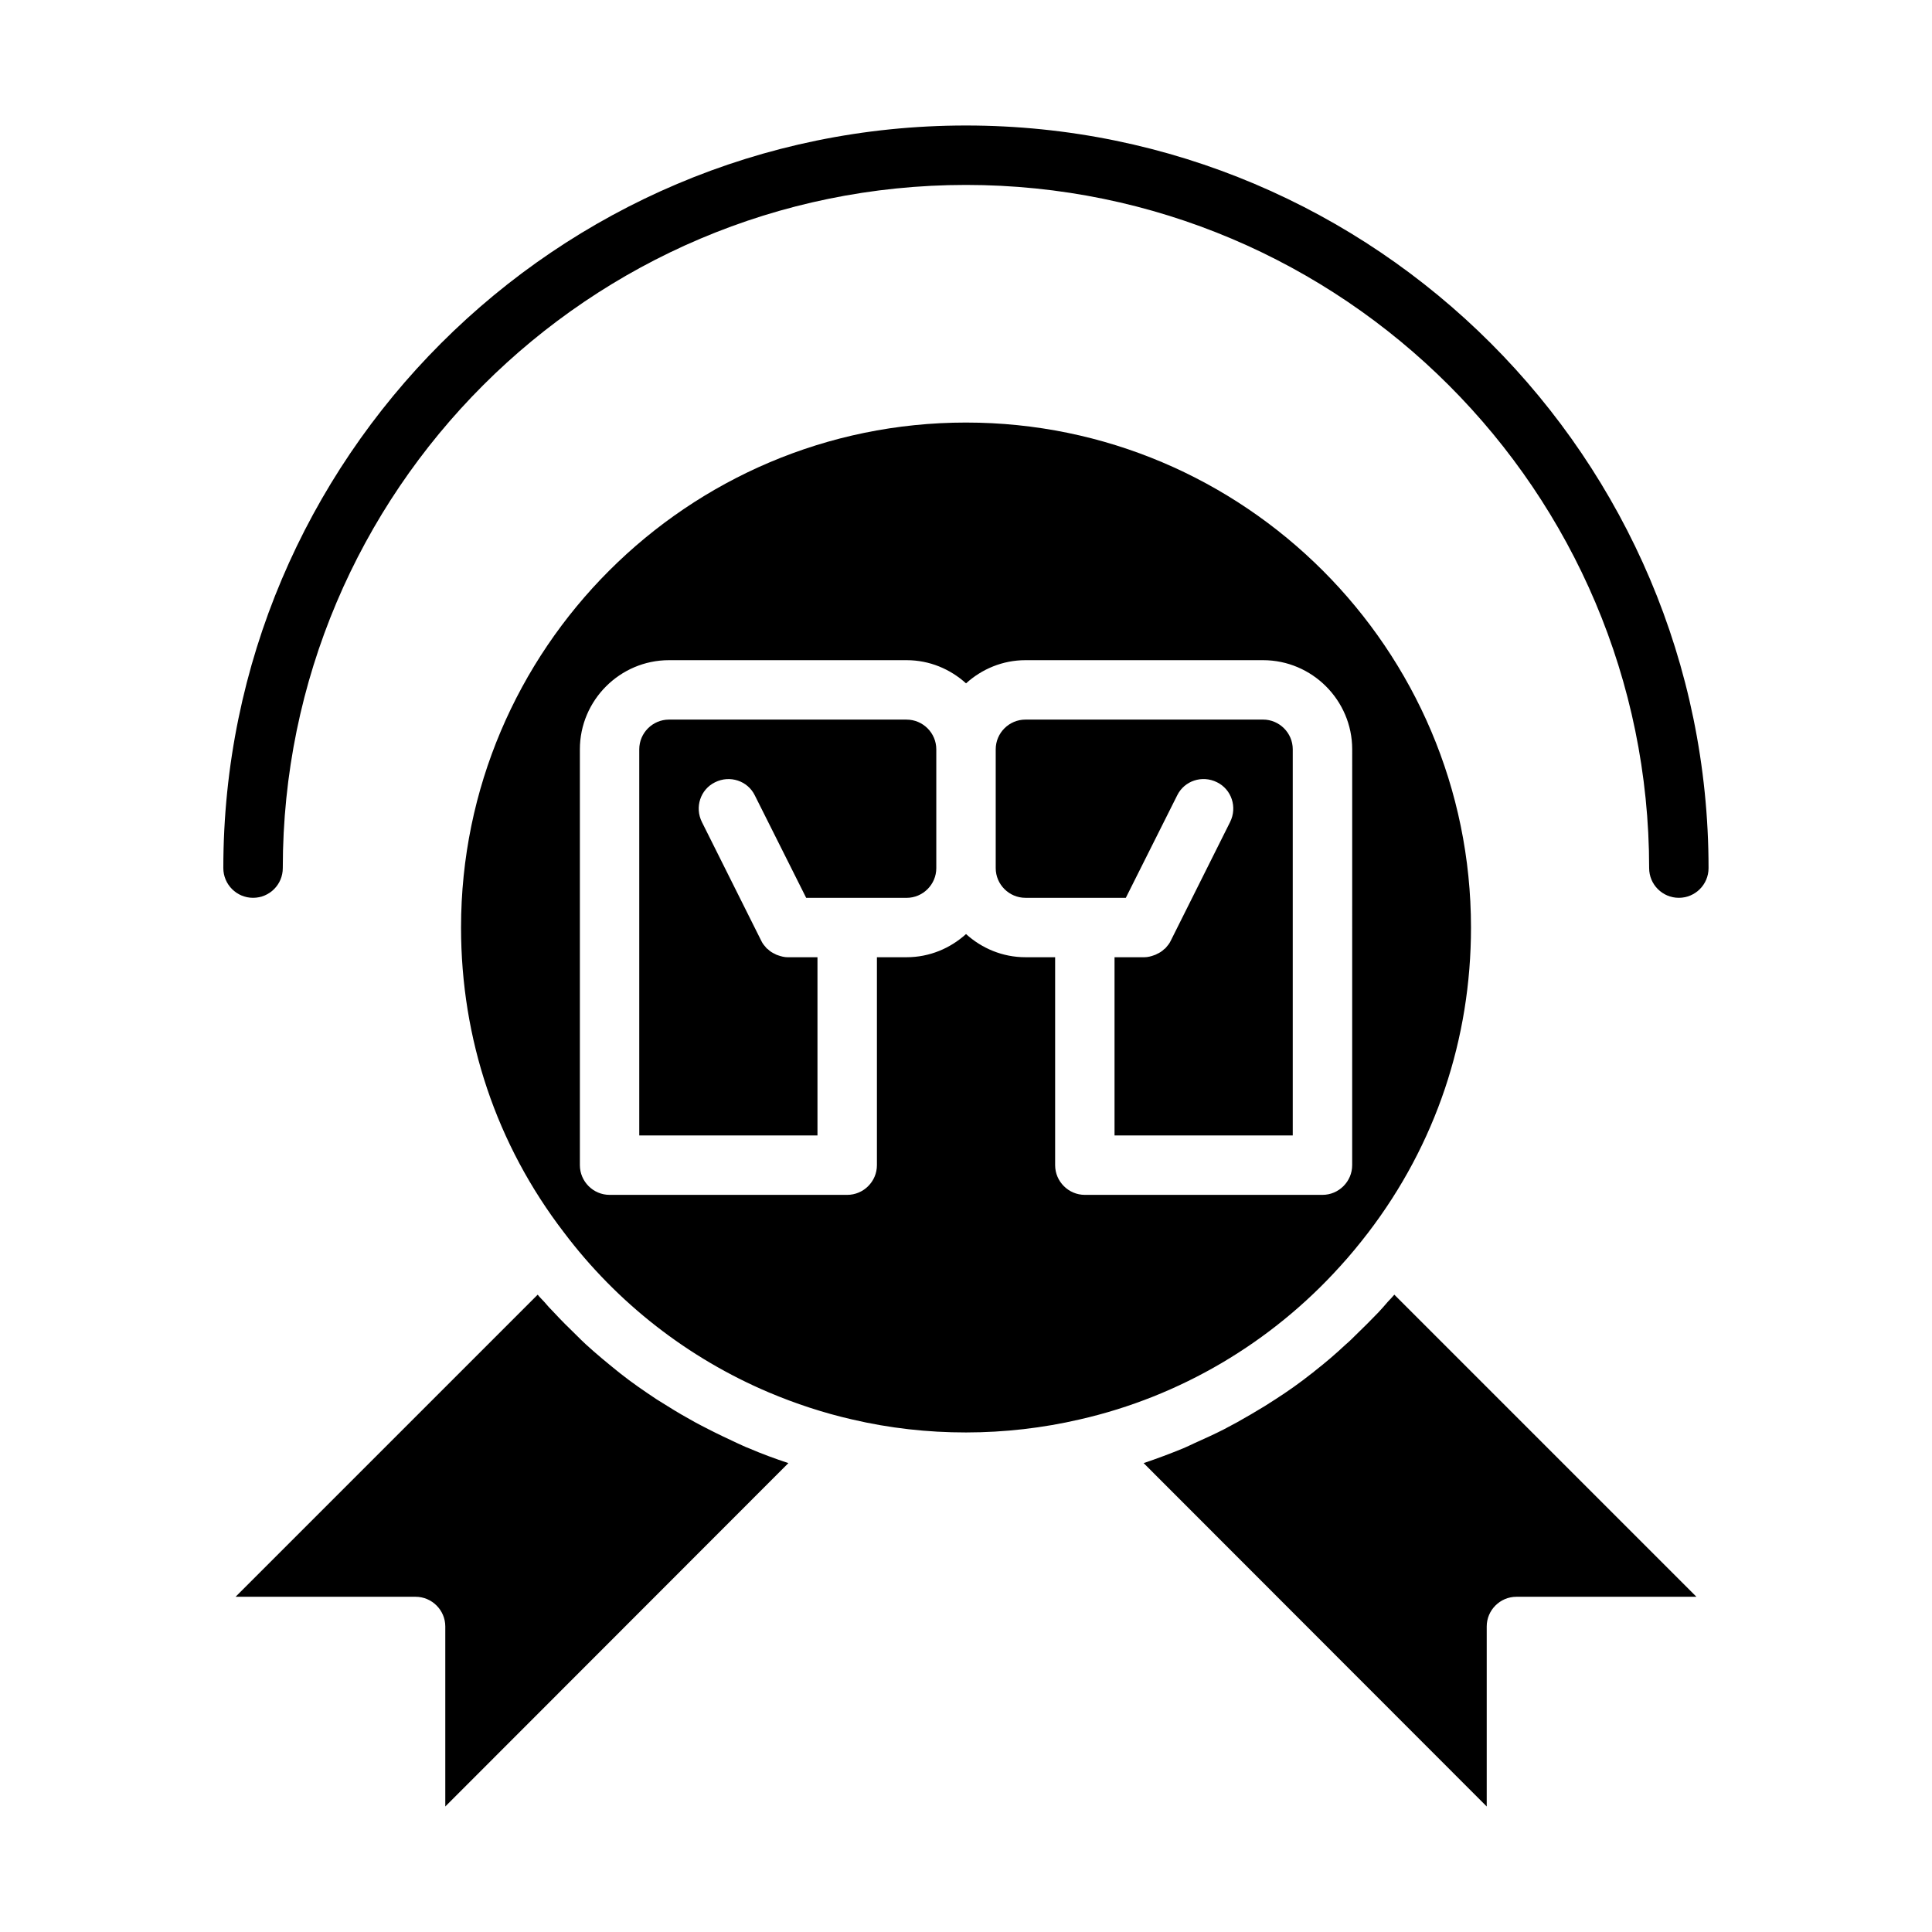
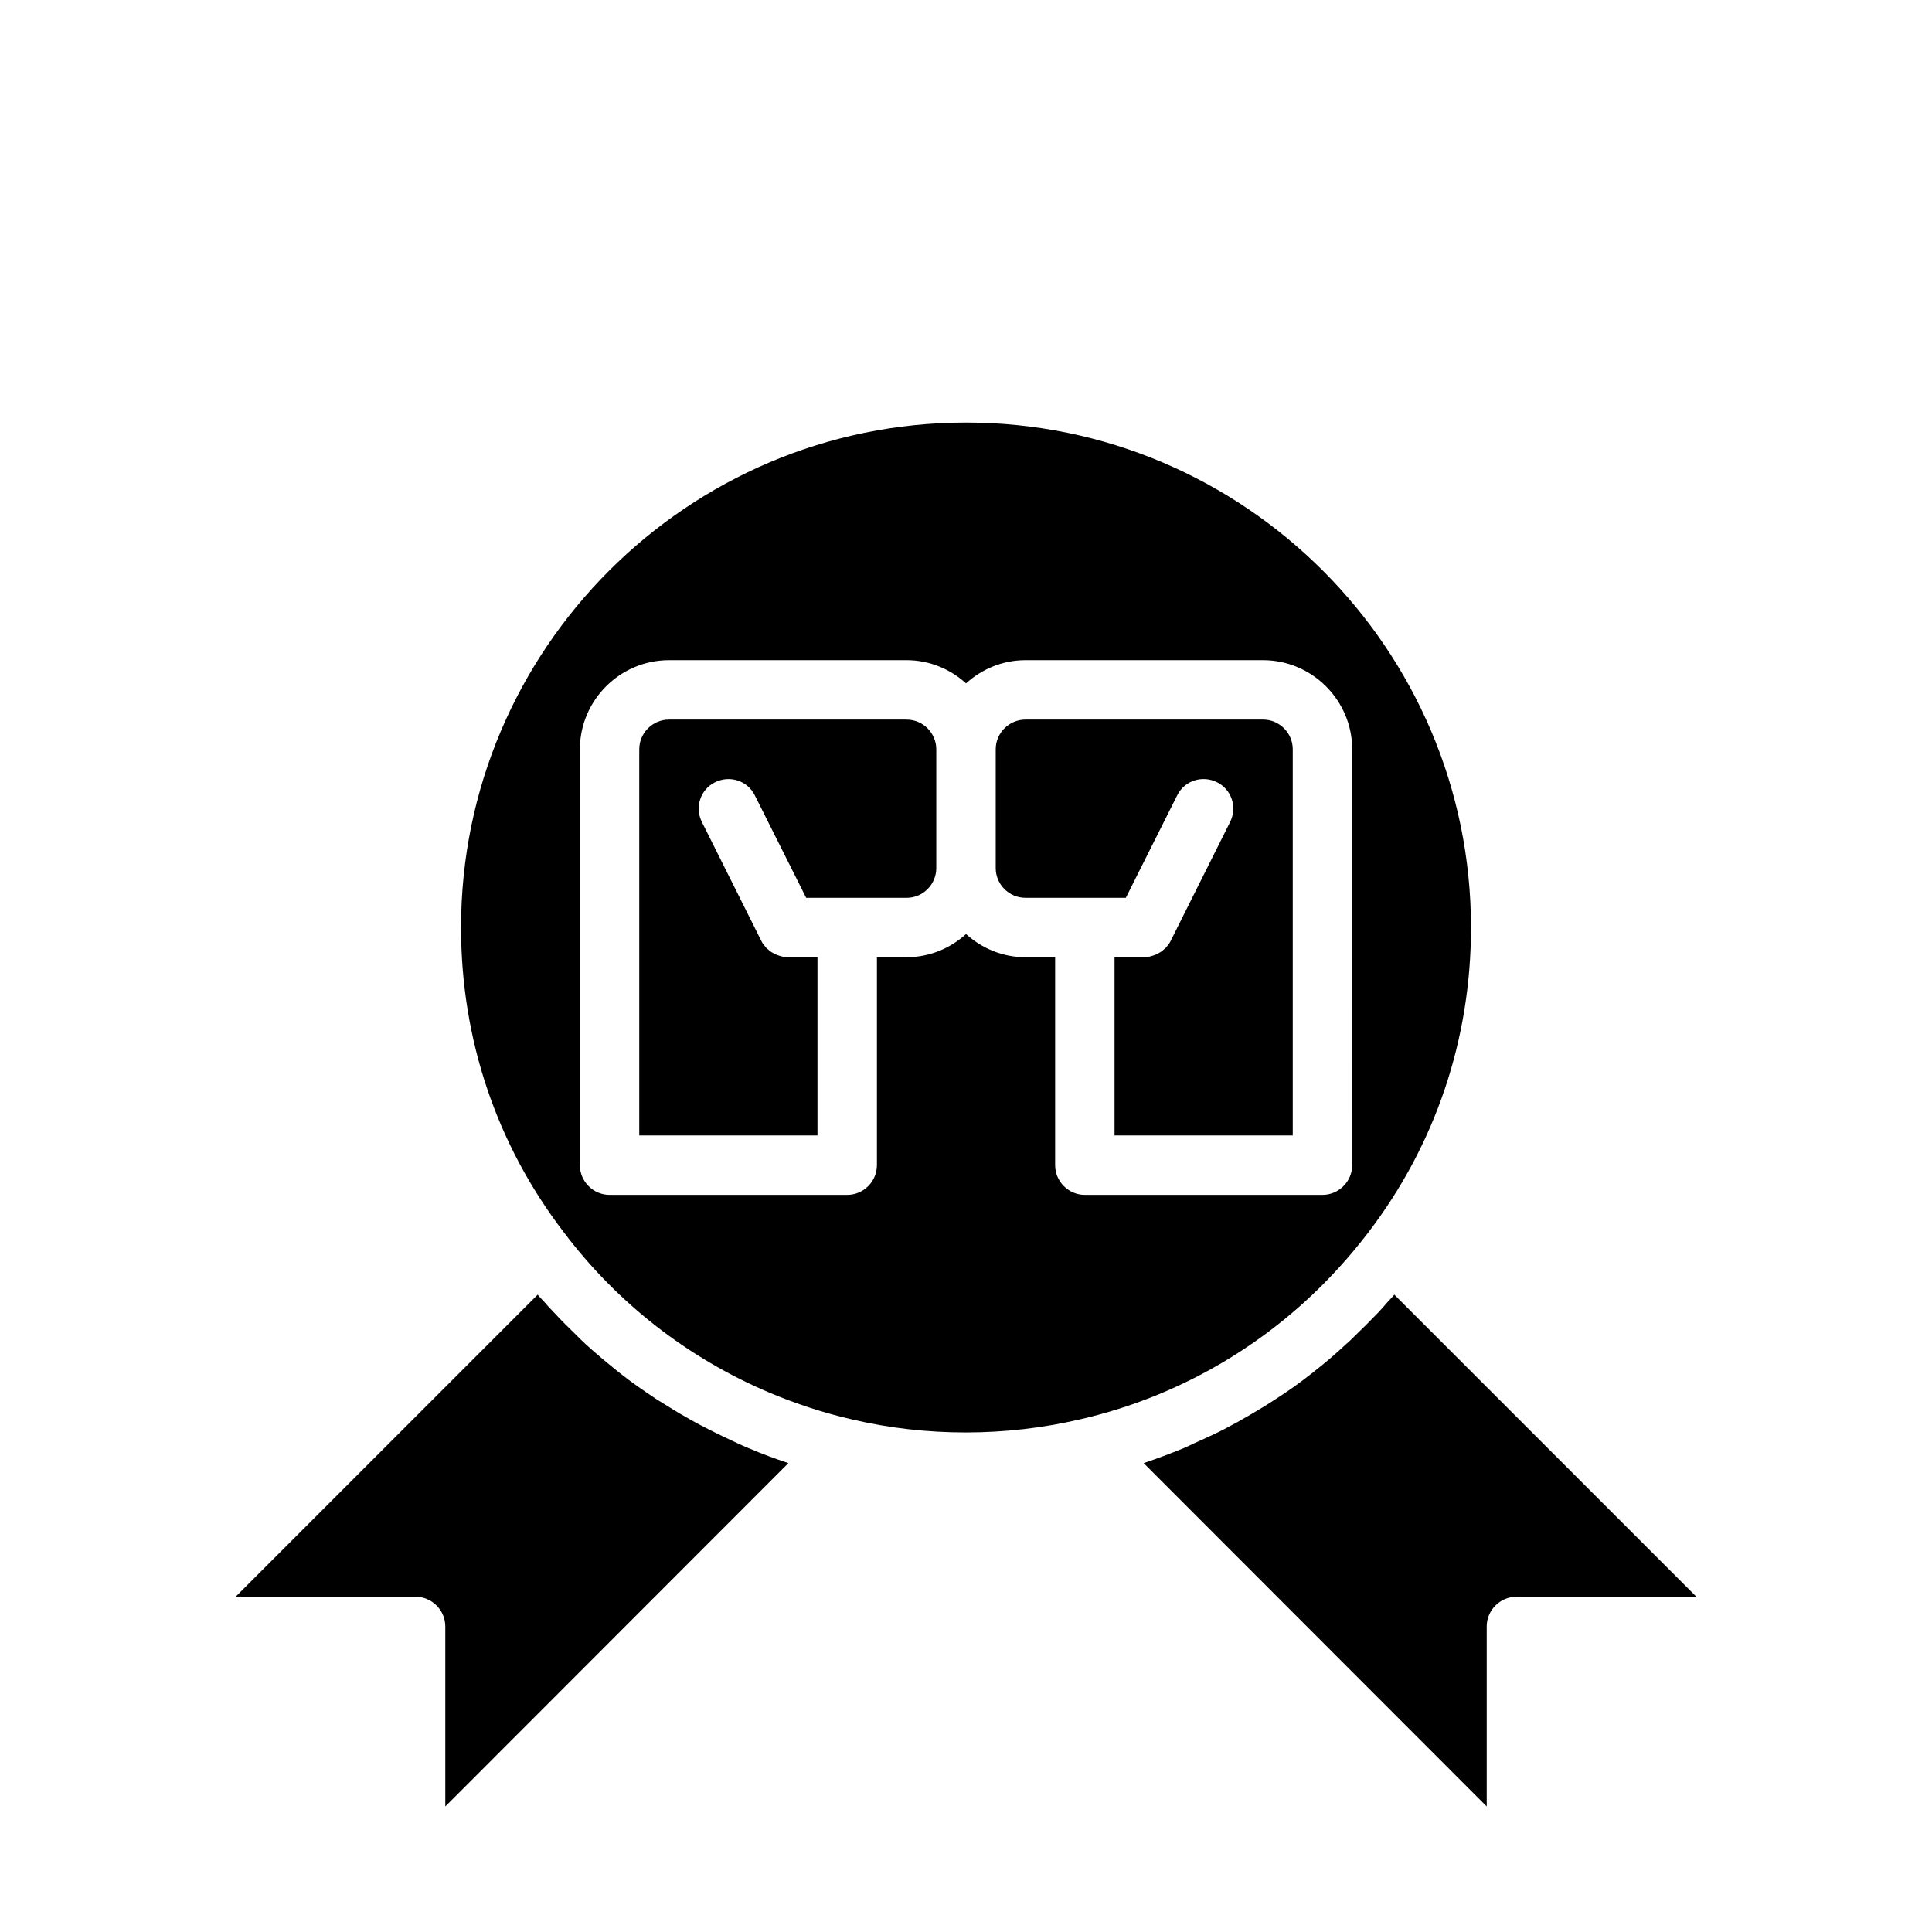
<svg xmlns="http://www.w3.org/2000/svg" fill="#000000" width="800px" height="800px" version="1.1" viewBox="144 144 512 512">
  <g>
    <path d="m513.51 487.1c-0.551 0.629-1.102 1.258-1.73 1.891-0.789 0.945-1.652 1.891-2.519 2.832-1.969 2.047-3.938 4.016-5.984 5.984-0.867 0.867-1.73 1.73-2.676 2.519-2.598 2.441-5.352 4.801-8.188 7.008-0.234 0.234-0.551 0.473-0.785 0.629-3.07 2.438-6.297 4.723-9.605 6.848-0.945 0.629-1.891 1.18-2.832 1.809-2.441 1.496-4.879 2.914-7.398 4.328-1.102 0.629-2.281 1.18-3.387 1.812-2.598 1.34-5.273 2.519-7.871 3.699-1.023 0.473-1.969 0.945-2.914 1.34-3.465 1.418-7.008 2.754-10.547 3.938l90.922 91v-47.703c0-4.328 3.543-7.871 7.871-7.871h47.703zm-113.51-231.12c-73.762 0-133.82 60.062-133.82 133.82 0 29.52 9.367 57.465 27.238 80.766 14.168 18.812 32.984 33.379 54.316 42.43 7.086 2.992 14.484 5.434 22.043 7.164 19.758 4.644 40.777 4.566 60.379 0 26.609-6.062 50.695-20.309 68.961-40.543 2.598-2.832 5.117-5.902 7.477-8.973 17.867-23.379 27.234-51.324 27.234-80.844 0-73.762-60.066-133.82-133.82-133.82zm102.34 196.8c0 4.328-3.543 7.871-7.871 7.871h-62.977c-4.328 0-7.871-3.543-7.871-7.871v-55.105h-7.871c-6.062 0-11.57-2.363-15.742-6.141-4.172 3.777-9.684 6.141-15.742 6.141h-7.871v55.105c0 4.328-3.543 7.871-7.871 7.871h-62.977c-4.328 0-7.871-3.543-7.871-7.871v-110.21c0-12.988 10.629-23.617 23.617-23.617h62.977c6.062 0 11.57 2.363 15.742 6.141 4.172-3.777 9.684-6.141 15.742-6.141h62.977c12.988 0 23.617 10.629 23.617 23.617zm-23.617-118.08h-62.977c-4.328 0-7.871 3.543-7.871 7.871v31.488c0 4.328 3.543 7.871 7.871 7.871h26.609l13.617-27.16c1.891-3.856 6.613-5.434 10.547-3.465 3.856 1.891 5.434 6.613 3.465 10.547l-15.742 31.488c-0.316 0.707-0.867 1.34-1.418 1.969-0.078 0.078-0.238 0.156-0.316 0.234-0.551 0.551-1.18 0.945-1.891 1.262-0.234 0.156-0.473 0.234-0.707 0.316-0.863 0.32-1.73 0.555-2.676 0.555h-7.871v47.23h47.23v-102.34c0-4.328-3.543-7.871-7.871-7.871zm-94.465 0h-62.977c-4.328 0-7.871 3.543-7.871 7.871v102.34h47.23v-47.23h-7.871c-0.945 0-1.809-0.238-2.676-0.551-0.234-0.078-0.473-0.156-0.707-0.316-0.707-0.316-1.34-0.707-1.891-1.262-0.078-0.078-0.238-0.156-0.316-0.234-0.551-0.629-1.102-1.262-1.418-1.969l-15.742-31.488c-1.969-3.938-0.395-8.66 3.465-10.547 3.938-1.969 8.66-0.395 10.547 3.465l13.617 27.16h26.609c4.328 0 7.871-3.543 7.871-7.871v-31.488c0-4.332-3.543-7.875-7.871-7.875zm-31.328 197.04c-3.543-1.18-7.008-2.441-10.469-3.938-1.102-0.395-2.125-0.945-3.227-1.418-2.519-1.18-5.039-2.363-7.481-3.621-1.262-0.629-2.441-1.262-3.621-1.891-2.441-1.34-4.879-2.754-7.242-4.25-0.945-0.629-1.969-1.18-2.914-1.809-3.305-2.203-6.535-4.41-9.605-6.848-0.316-0.238-0.551-0.473-0.785-0.629-2.832-2.281-5.59-4.566-8.266-7.008-0.867-0.785-1.73-1.652-2.598-2.519-2.047-1.969-4.016-3.938-5.984-6.062-0.867-0.867-1.73-1.812-2.519-2.754-0.551-0.629-1.18-1.18-1.73-1.891l-80.059 80.059h47.703c4.328 0 7.871 3.543 7.871 7.871v47.703z" />
-     <path d="m211.07 381.93c4.348 0 7.871-3.523 7.871-7.871 0-99.836 81.223-181.05 181.05-181.05 99.836 0 181.05 81.223 181.05 181.05 0 4.348 3.523 7.871 7.871 7.871s7.871-3.523 7.871-7.871c0-108.52-88.285-196.8-196.8-196.8-108.52 0-196.8 88.285-196.8 196.8 0.008 4.344 3.531 7.871 7.879 7.871z" />
  </g>
</svg>